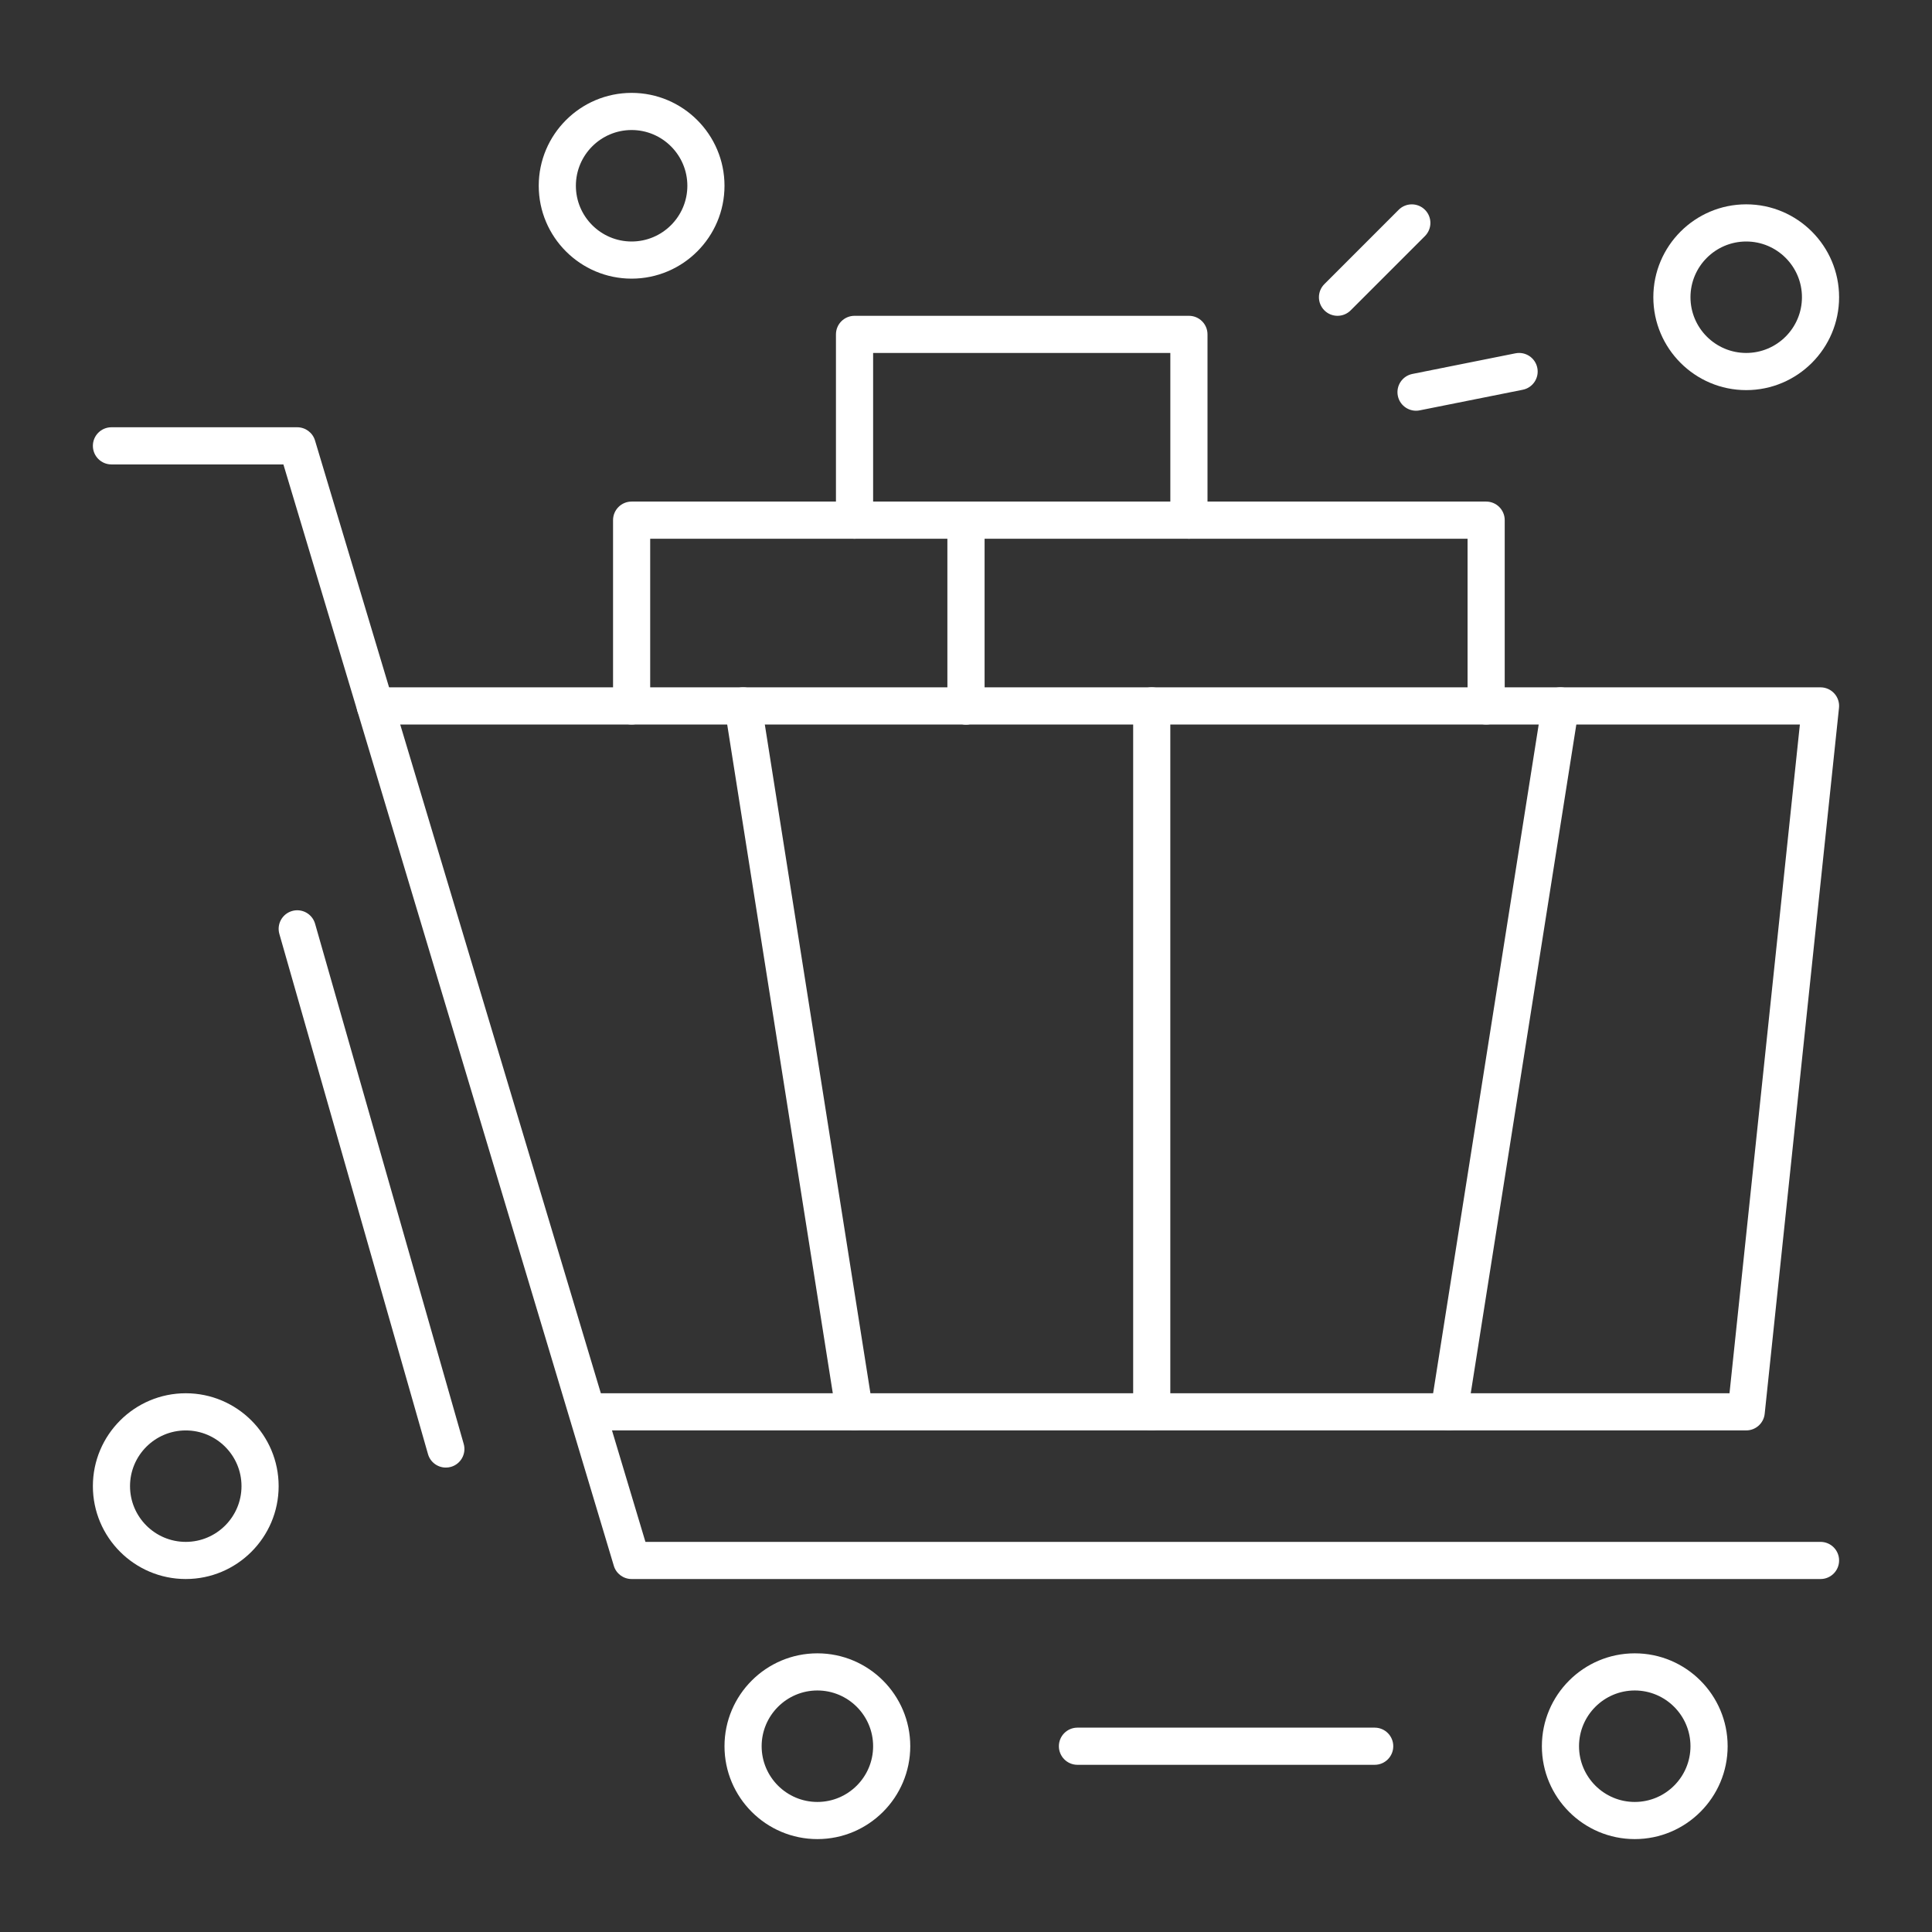
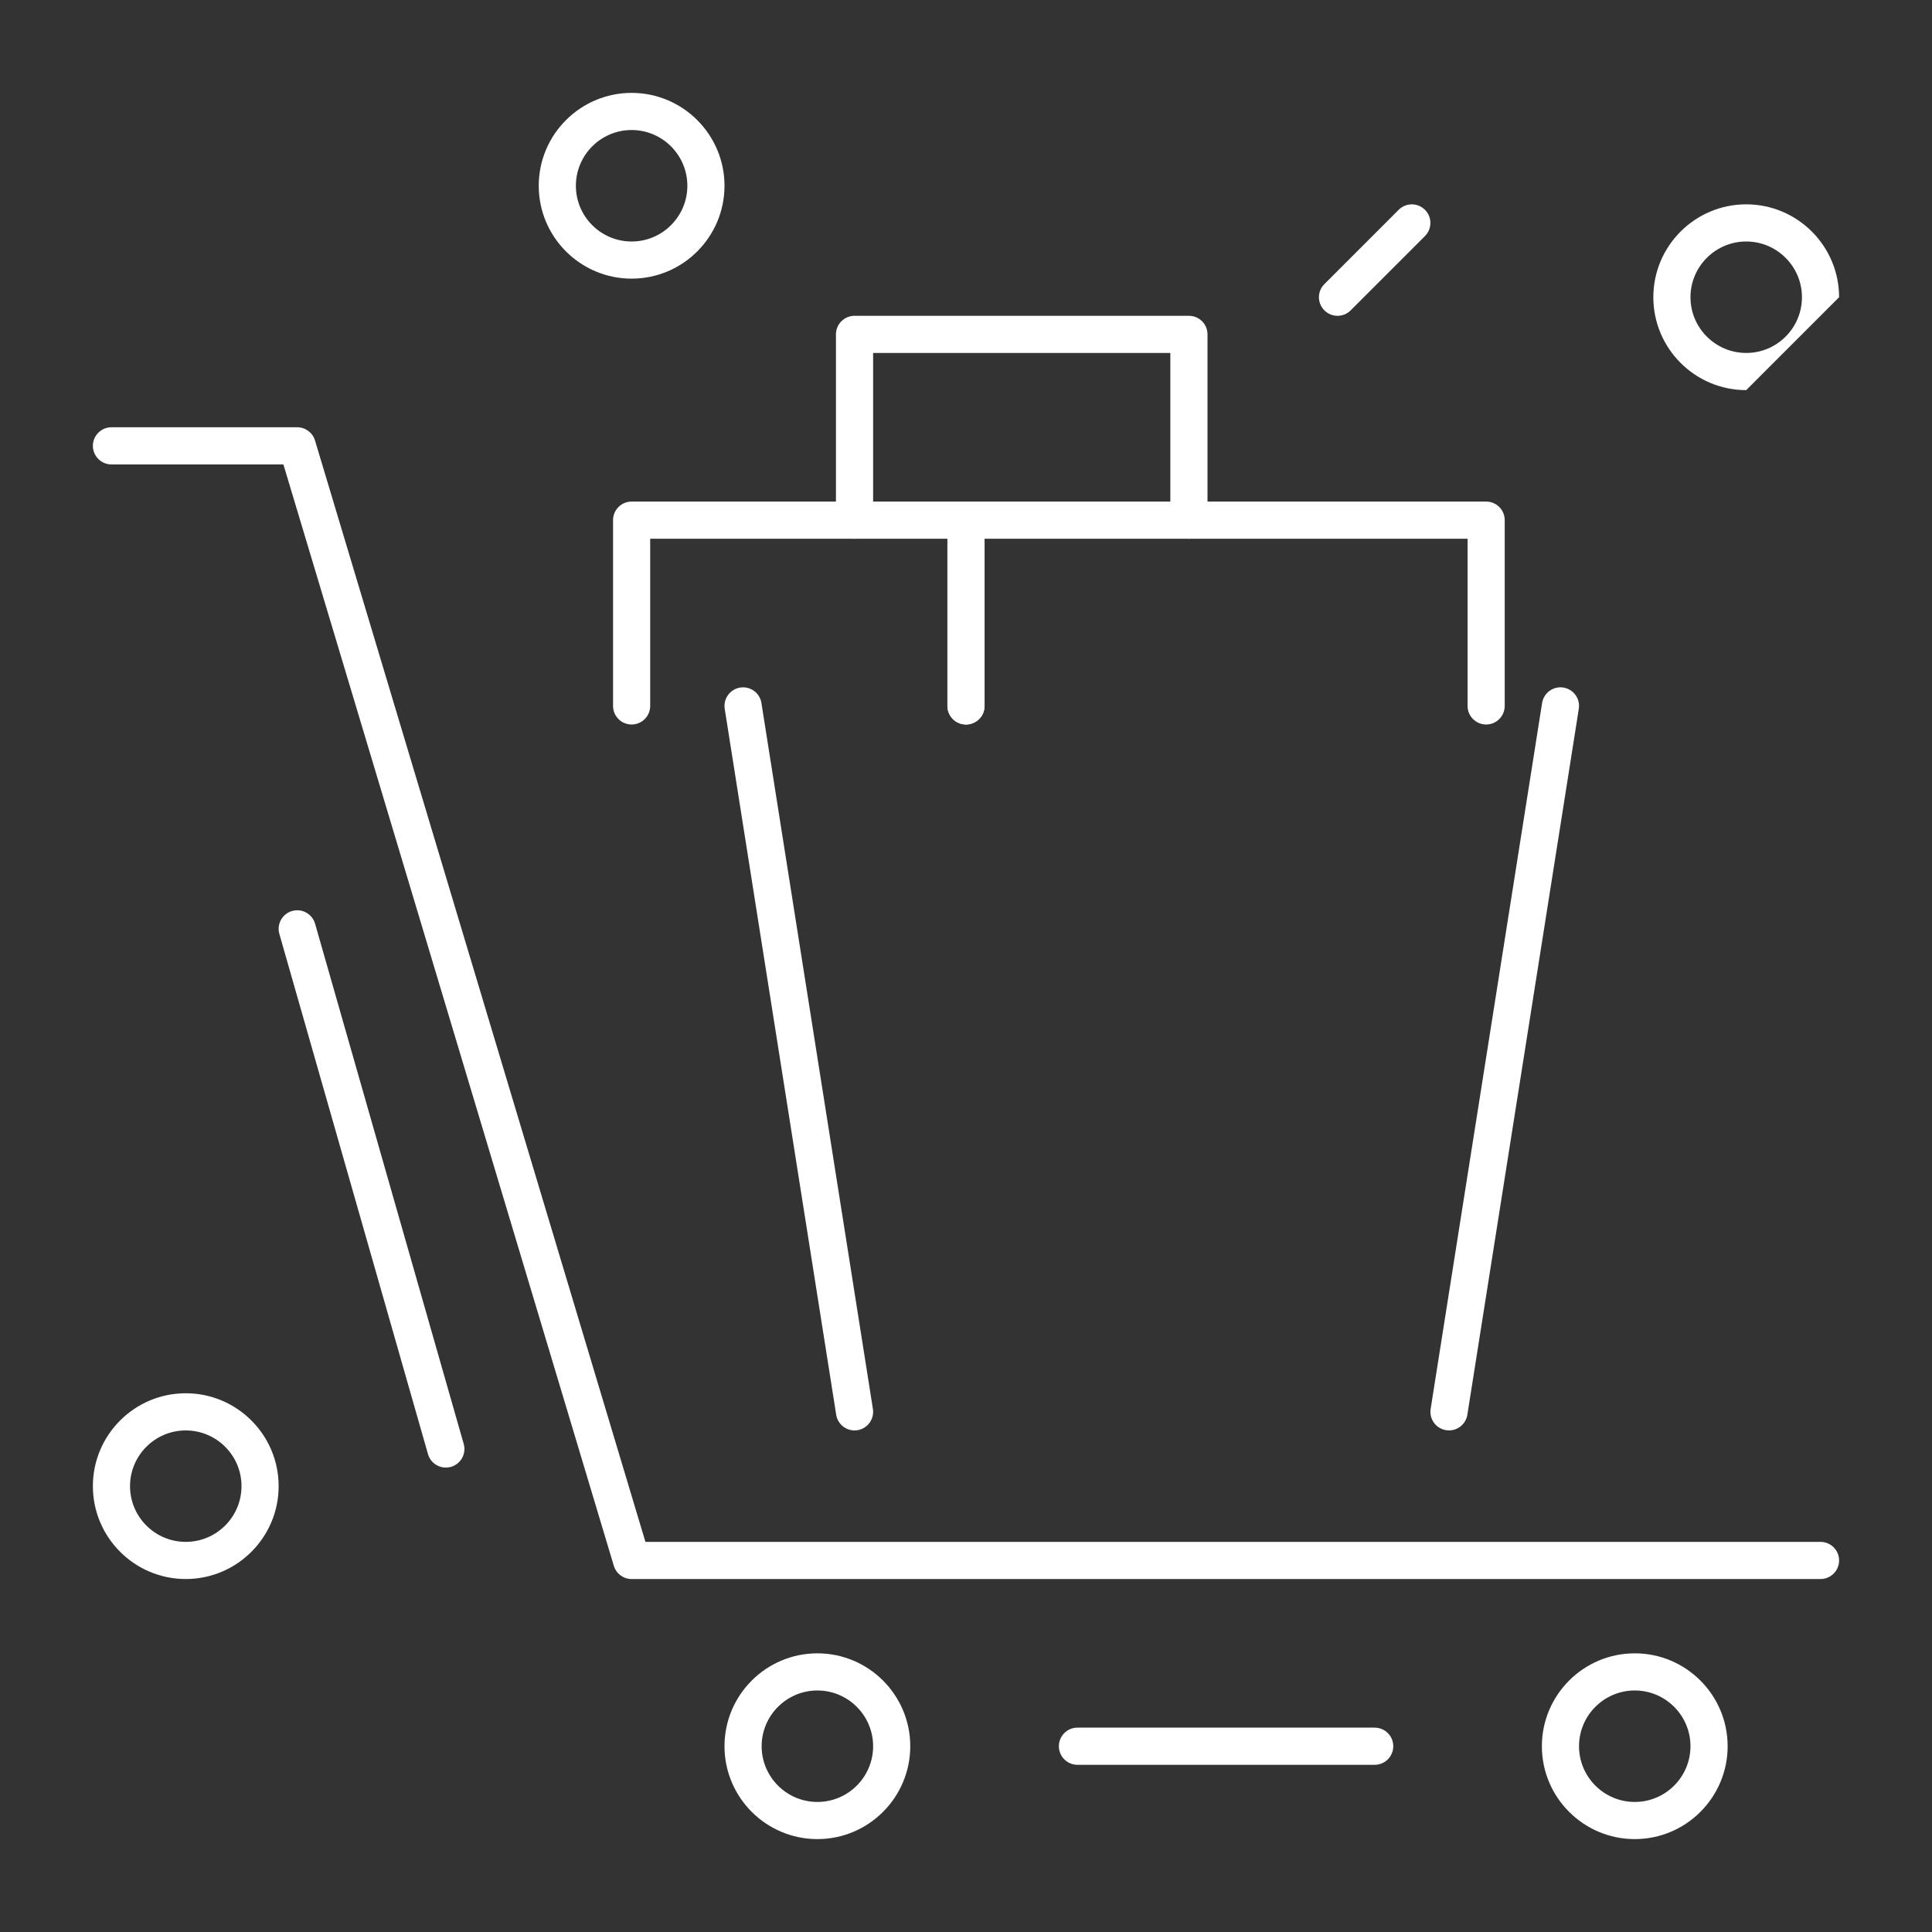
<svg xmlns="http://www.w3.org/2000/svg" width="80" height="80" viewBox="0 0 80 80" fill="none">
  <rect x="0" y="0" width="80" height="80" fill="#333333" stroke="none" />
  <path d="M75.384 65.384H26.153C25.814 65.384 25.514 65.162 25.417 64.836L11.735 19.231H4.615C4.19 19.231 3.846 18.886 3.846 18.461C3.846 18.037 4.19 17.692 4.615 17.692H12.307C12.647 17.692 12.947 17.915 13.044 18.24L26.726 63.846H75.384C75.809 63.846 76.153 64.19 76.153 64.615C76.153 65.04 75.809 65.384 75.384 65.384Z" fill="white" />
  <path d="M33.846 76.153C31.725 76.153 30 74.428 30 72.307C30 70.186 31.725 68.461 33.846 68.461C35.967 68.461 37.692 70.186 37.692 72.307C37.692 74.428 35.967 76.153 33.846 76.153ZM33.846 69.999C32.574 69.999 31.538 71.035 31.538 72.307C31.538 73.58 32.574 74.615 33.846 74.615C35.119 74.615 36.154 73.58 36.154 72.307C36.154 71.035 35.119 69.999 33.846 69.999Z" fill="white" />
  <path d="M67.692 76.153C65.571 76.153 63.846 74.428 63.846 72.307C63.846 70.186 65.571 68.461 67.692 68.461C69.813 68.461 71.538 70.186 71.538 72.307C71.538 74.428 69.813 76.153 67.692 76.153ZM67.692 69.999C66.419 69.999 65.384 71.035 65.384 72.307C65.384 73.58 66.419 74.615 67.692 74.615C68.964 74.615 69.999 73.58 69.999 72.307C69.999 71.035 68.964 69.999 67.692 69.999Z" fill="white" />
-   <path d="M72.307 59.23H24.337C23.913 59.23 23.568 58.886 23.568 58.461C23.568 58.036 23.913 57.692 24.337 57.692H71.615L74.529 30H15.538C15.113 30 14.769 29.655 14.769 29.23C14.769 28.805 15.113 28.461 15.538 28.461H75.384C75.602 28.461 75.81 28.554 75.956 28.716C76.102 28.878 76.172 29.094 76.149 29.311L73.072 58.542C73.031 58.933 72.701 59.23 72.307 59.23Z" fill="white" />
  <path d="M35.384 59.231C35.012 59.231 34.685 58.96 34.625 58.581L30.009 29.35C29.943 28.931 30.23 28.537 30.649 28.471C31.069 28.404 31.463 28.691 31.529 29.11L36.145 58.341C36.211 58.761 35.924 59.155 35.505 59.221C35.464 59.227 35.424 59.231 35.384 59.231Z" fill="white" />
  <path d="M60.001 59.23C59.961 59.23 59.92 59.227 59.88 59.221C59.46 59.154 59.174 58.761 59.24 58.341L63.855 29.11C63.922 28.691 64.314 28.404 64.735 28.47C65.155 28.537 65.441 28.93 65.375 29.35L60.76 58.581C60.7 58.96 60.373 59.23 60.001 59.23Z" fill="white" />
-   <path d="M47.691 59.231C47.266 59.231 46.922 58.886 46.922 58.461V29.231C46.922 28.806 47.266 28.461 47.691 28.461C48.116 28.461 48.46 28.806 48.46 29.231V58.461C48.46 58.886 48.116 59.231 47.691 59.231Z" fill="white" />
  <path d="M61.538 30C61.113 30 60.769 29.655 60.769 29.231V22.308H40.769V29.231C40.769 29.655 40.425 30 40 30C39.575 30 39.23 29.655 39.23 29.231V21.538C39.23 21.113 39.575 20.769 40 20.769H61.538C61.963 20.769 62.307 21.113 62.307 21.538V29.231C62.307 29.655 61.963 30 61.538 30Z" fill="white" />
  <path d="M40 30C39.575 30 39.231 29.655 39.231 29.231V22.308H26.923V29.231C26.923 29.655 26.579 30 26.154 30C25.729 30 25.385 29.655 25.385 29.231V21.538C25.385 21.113 25.729 20.769 26.154 20.769H40C40.425 20.769 40.769 21.113 40.769 21.538V29.231C40.769 29.655 40.425 30 40 30Z" fill="white" />
  <path d="M49.231 22.308C48.806 22.308 48.461 21.963 48.461 21.538V14.615H36.154V21.538C36.154 21.963 35.809 22.308 35.385 22.308C34.96 22.308 34.615 21.963 34.615 21.538V13.846C34.615 13.421 34.96 13.077 35.385 13.077H49.231C49.656 13.077 50 13.421 50 13.846V21.538C50 21.963 49.656 22.308 49.231 22.308Z" fill="white" />
  <path d="M55.383 13.077C55.187 13.077 54.99 13.002 54.84 12.852C54.539 12.551 54.539 12.064 54.84 11.764L57.916 8.687C58.217 8.387 58.704 8.387 59.004 8.687C59.305 8.987 59.305 9.474 59.004 9.775L55.927 12.852C55.777 13.002 55.58 13.077 55.383 13.077Z" fill="white" />
-   <path d="M58.635 17.007C58.276 17.007 57.954 16.755 57.881 16.389C57.798 15.972 58.068 15.567 58.485 15.484L62.752 14.63C63.17 14.547 63.573 14.817 63.657 15.234C63.74 15.65 63.47 16.056 63.053 16.139L58.786 16.992C58.735 17.003 58.685 17.007 58.635 17.007Z" fill="white" />
  <path d="M26.154 11.538C24.033 11.538 22.308 9.813 22.308 7.692C22.308 5.571 24.033 3.846 26.154 3.846C28.274 3.846 30 5.571 30 7.692C30 9.813 28.274 11.538 26.154 11.538ZM26.154 5.384C24.881 5.384 23.846 6.42 23.846 7.692C23.846 8.965 24.881 10 26.154 10C27.426 10 28.462 8.965 28.462 7.692C28.462 6.42 27.426 5.384 26.154 5.384Z" fill="white" />
-   <path d="M72.307 16.154C70.186 16.154 68.461 14.428 68.461 12.307C68.461 10.187 70.186 8.461 72.307 8.461C74.428 8.461 76.153 10.187 76.153 12.307C76.153 14.428 74.428 16.154 72.307 16.154ZM72.307 10C71.035 10 69.999 11.035 69.999 12.307C69.999 13.58 71.035 14.615 72.307 14.615C73.58 14.615 74.615 13.58 74.615 12.307C74.615 11.035 73.58 10 72.307 10Z" fill="white" />
+   <path d="M72.307 16.154C70.186 16.154 68.461 14.428 68.461 12.307C68.461 10.187 70.186 8.461 72.307 8.461C74.428 8.461 76.153 10.187 76.153 12.307ZM72.307 10C71.035 10 69.999 11.035 69.999 12.307C69.999 13.58 71.035 14.615 72.307 14.615C73.58 14.615 74.615 13.58 74.615 12.307C74.615 11.035 73.58 10 72.307 10Z" fill="white" />
  <path d="M56.923 73.077H44.615C44.19 73.077 43.846 72.732 43.846 72.307C43.846 71.882 44.19 71.538 44.615 71.538H56.923C57.348 71.538 57.692 71.882 57.692 72.307C57.692 72.732 57.348 73.077 56.923 73.077Z" fill="white" />
  <path d="M18.461 60.769C18.126 60.769 17.818 60.549 17.722 60.211L11.568 38.673C11.451 38.264 11.688 37.839 12.096 37.722C12.505 37.605 12.93 37.842 13.047 38.25L19.201 59.789C19.318 60.197 19.081 60.623 18.673 60.74C18.602 60.76 18.531 60.769 18.461 60.769Z" fill="white" />
  <path d="M7.692 65.384C5.571 65.384 3.846 63.659 3.846 61.538C3.846 59.417 5.571 57.692 7.692 57.692C9.813 57.692 11.538 59.417 11.538 61.538C11.538 63.659 9.813 65.384 7.692 65.384ZM7.692 59.231C6.419 59.231 5.384 60.266 5.384 61.538C5.384 62.811 6.419 63.846 7.692 63.846C8.964 63.846 10 62.811 10 61.538C10 60.266 8.964 59.231 7.692 59.231Z" fill="white" />
</svg>